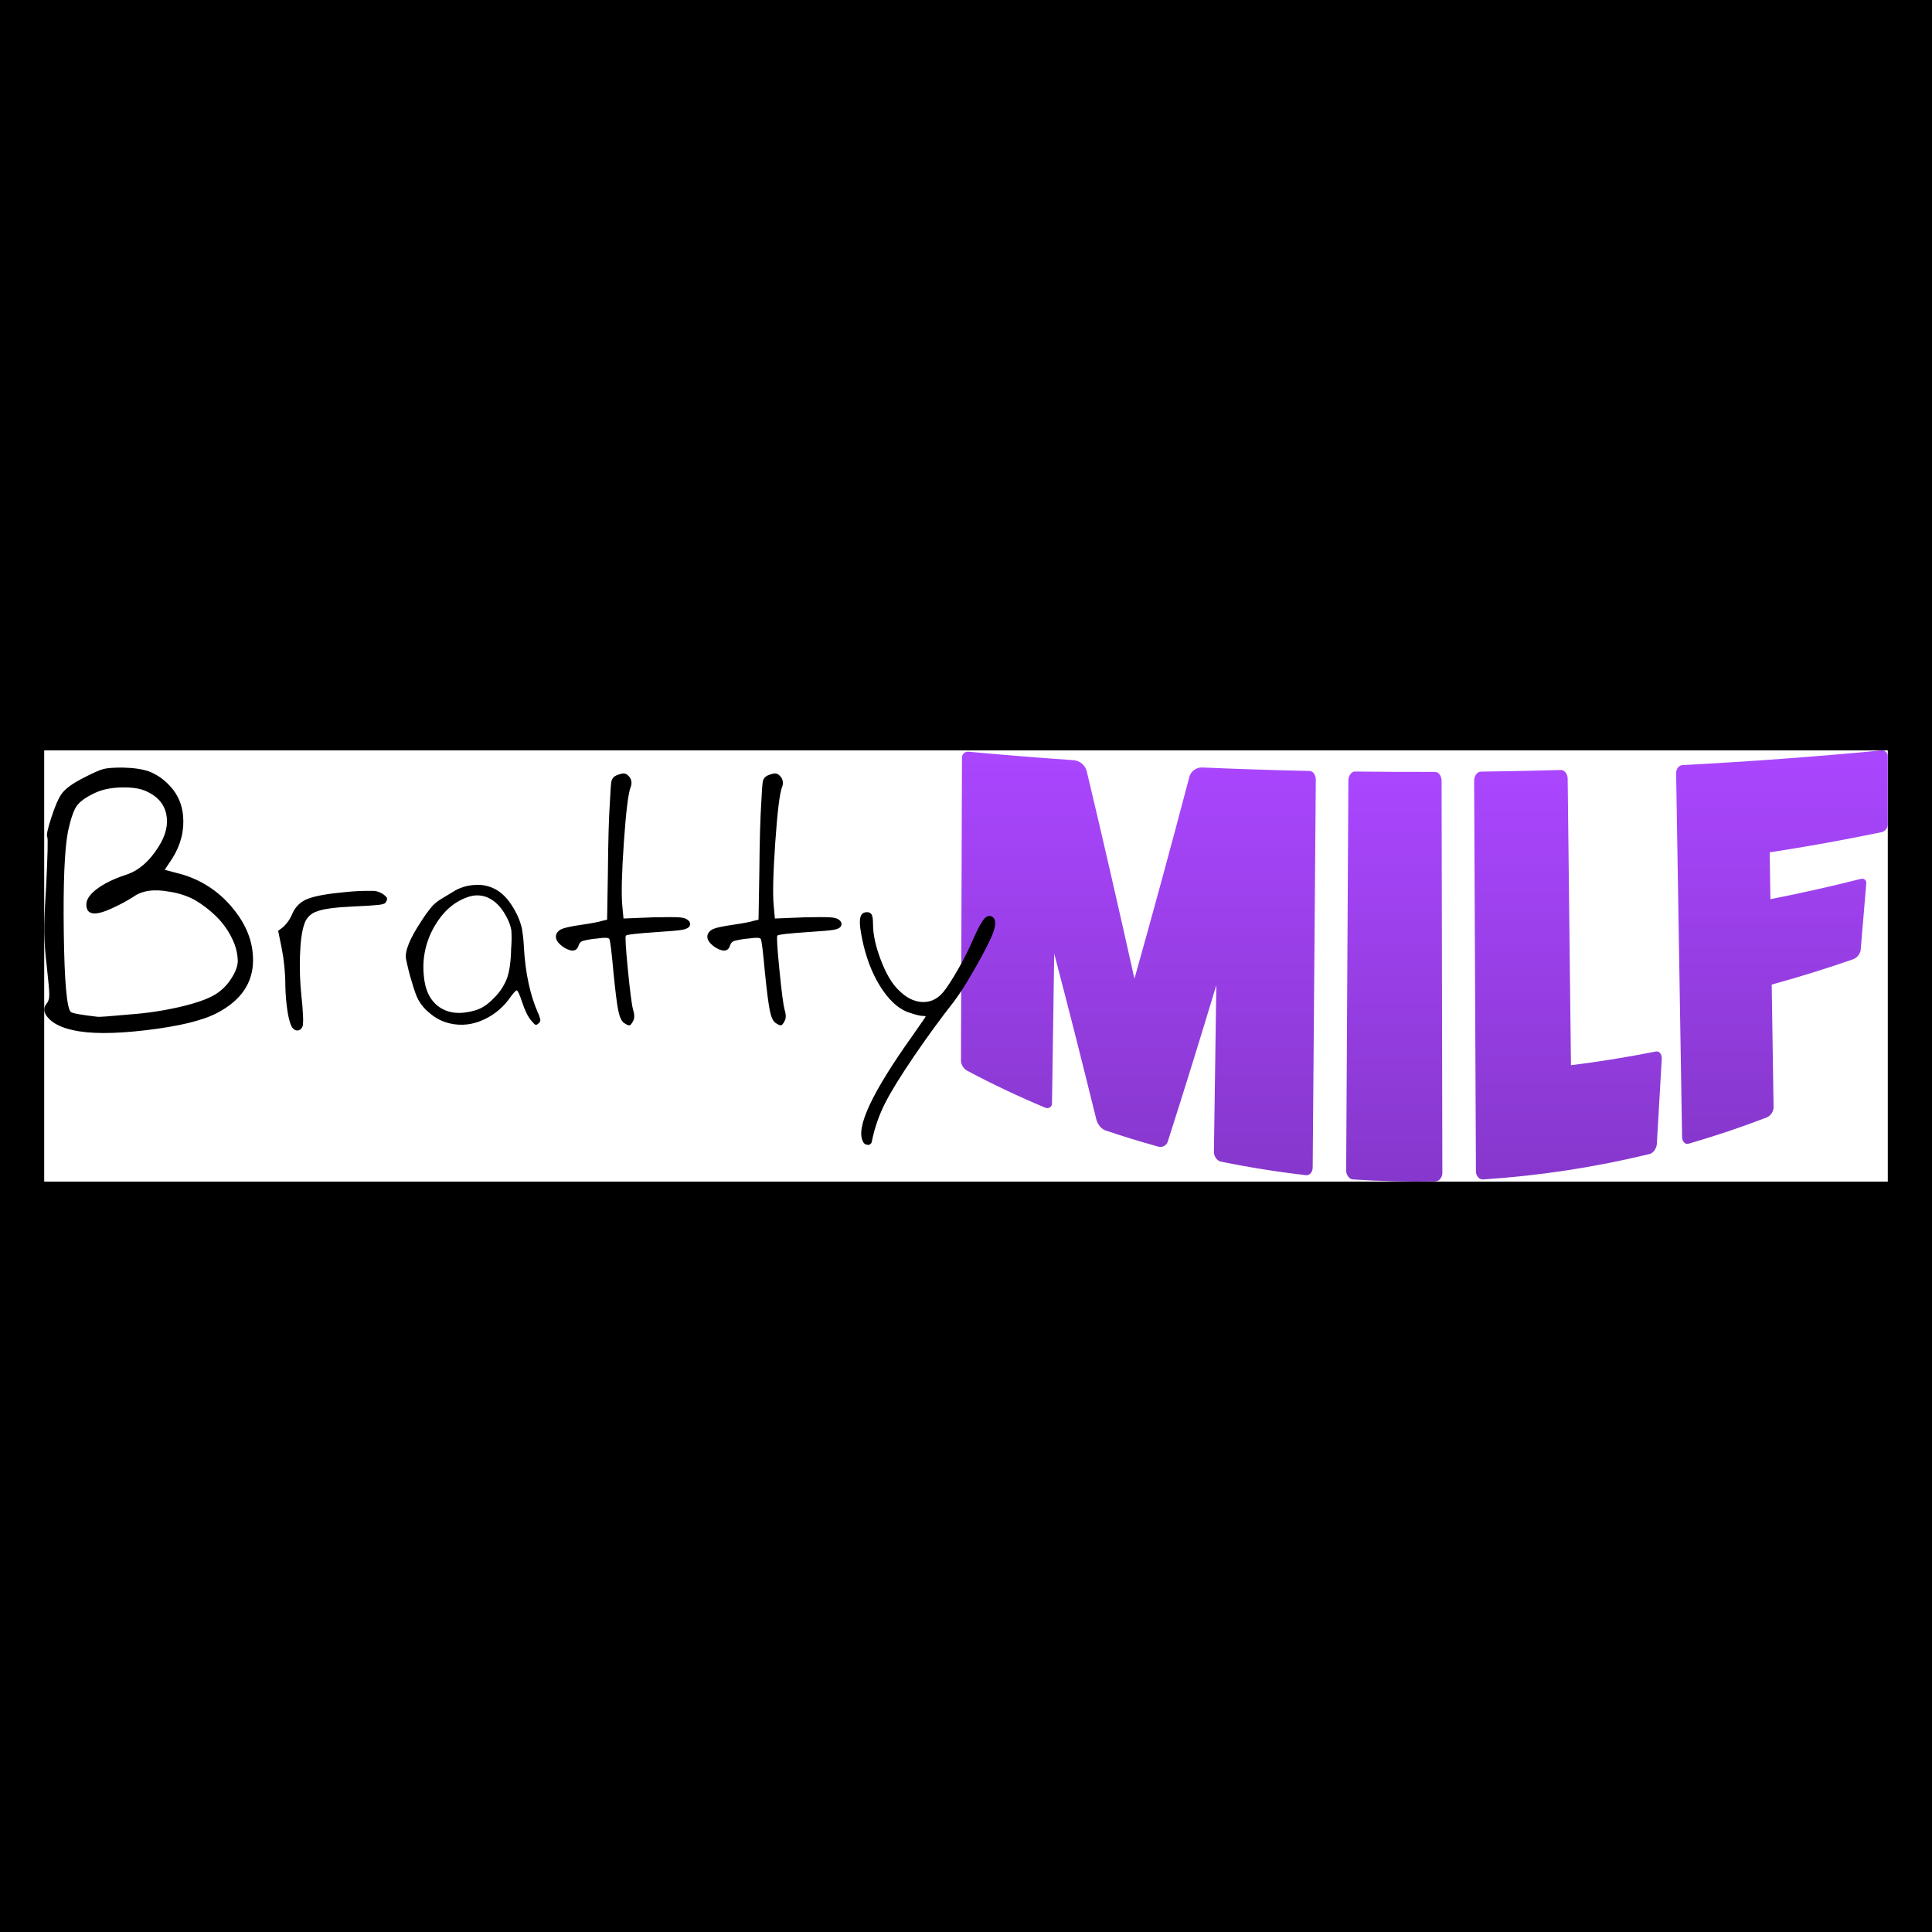
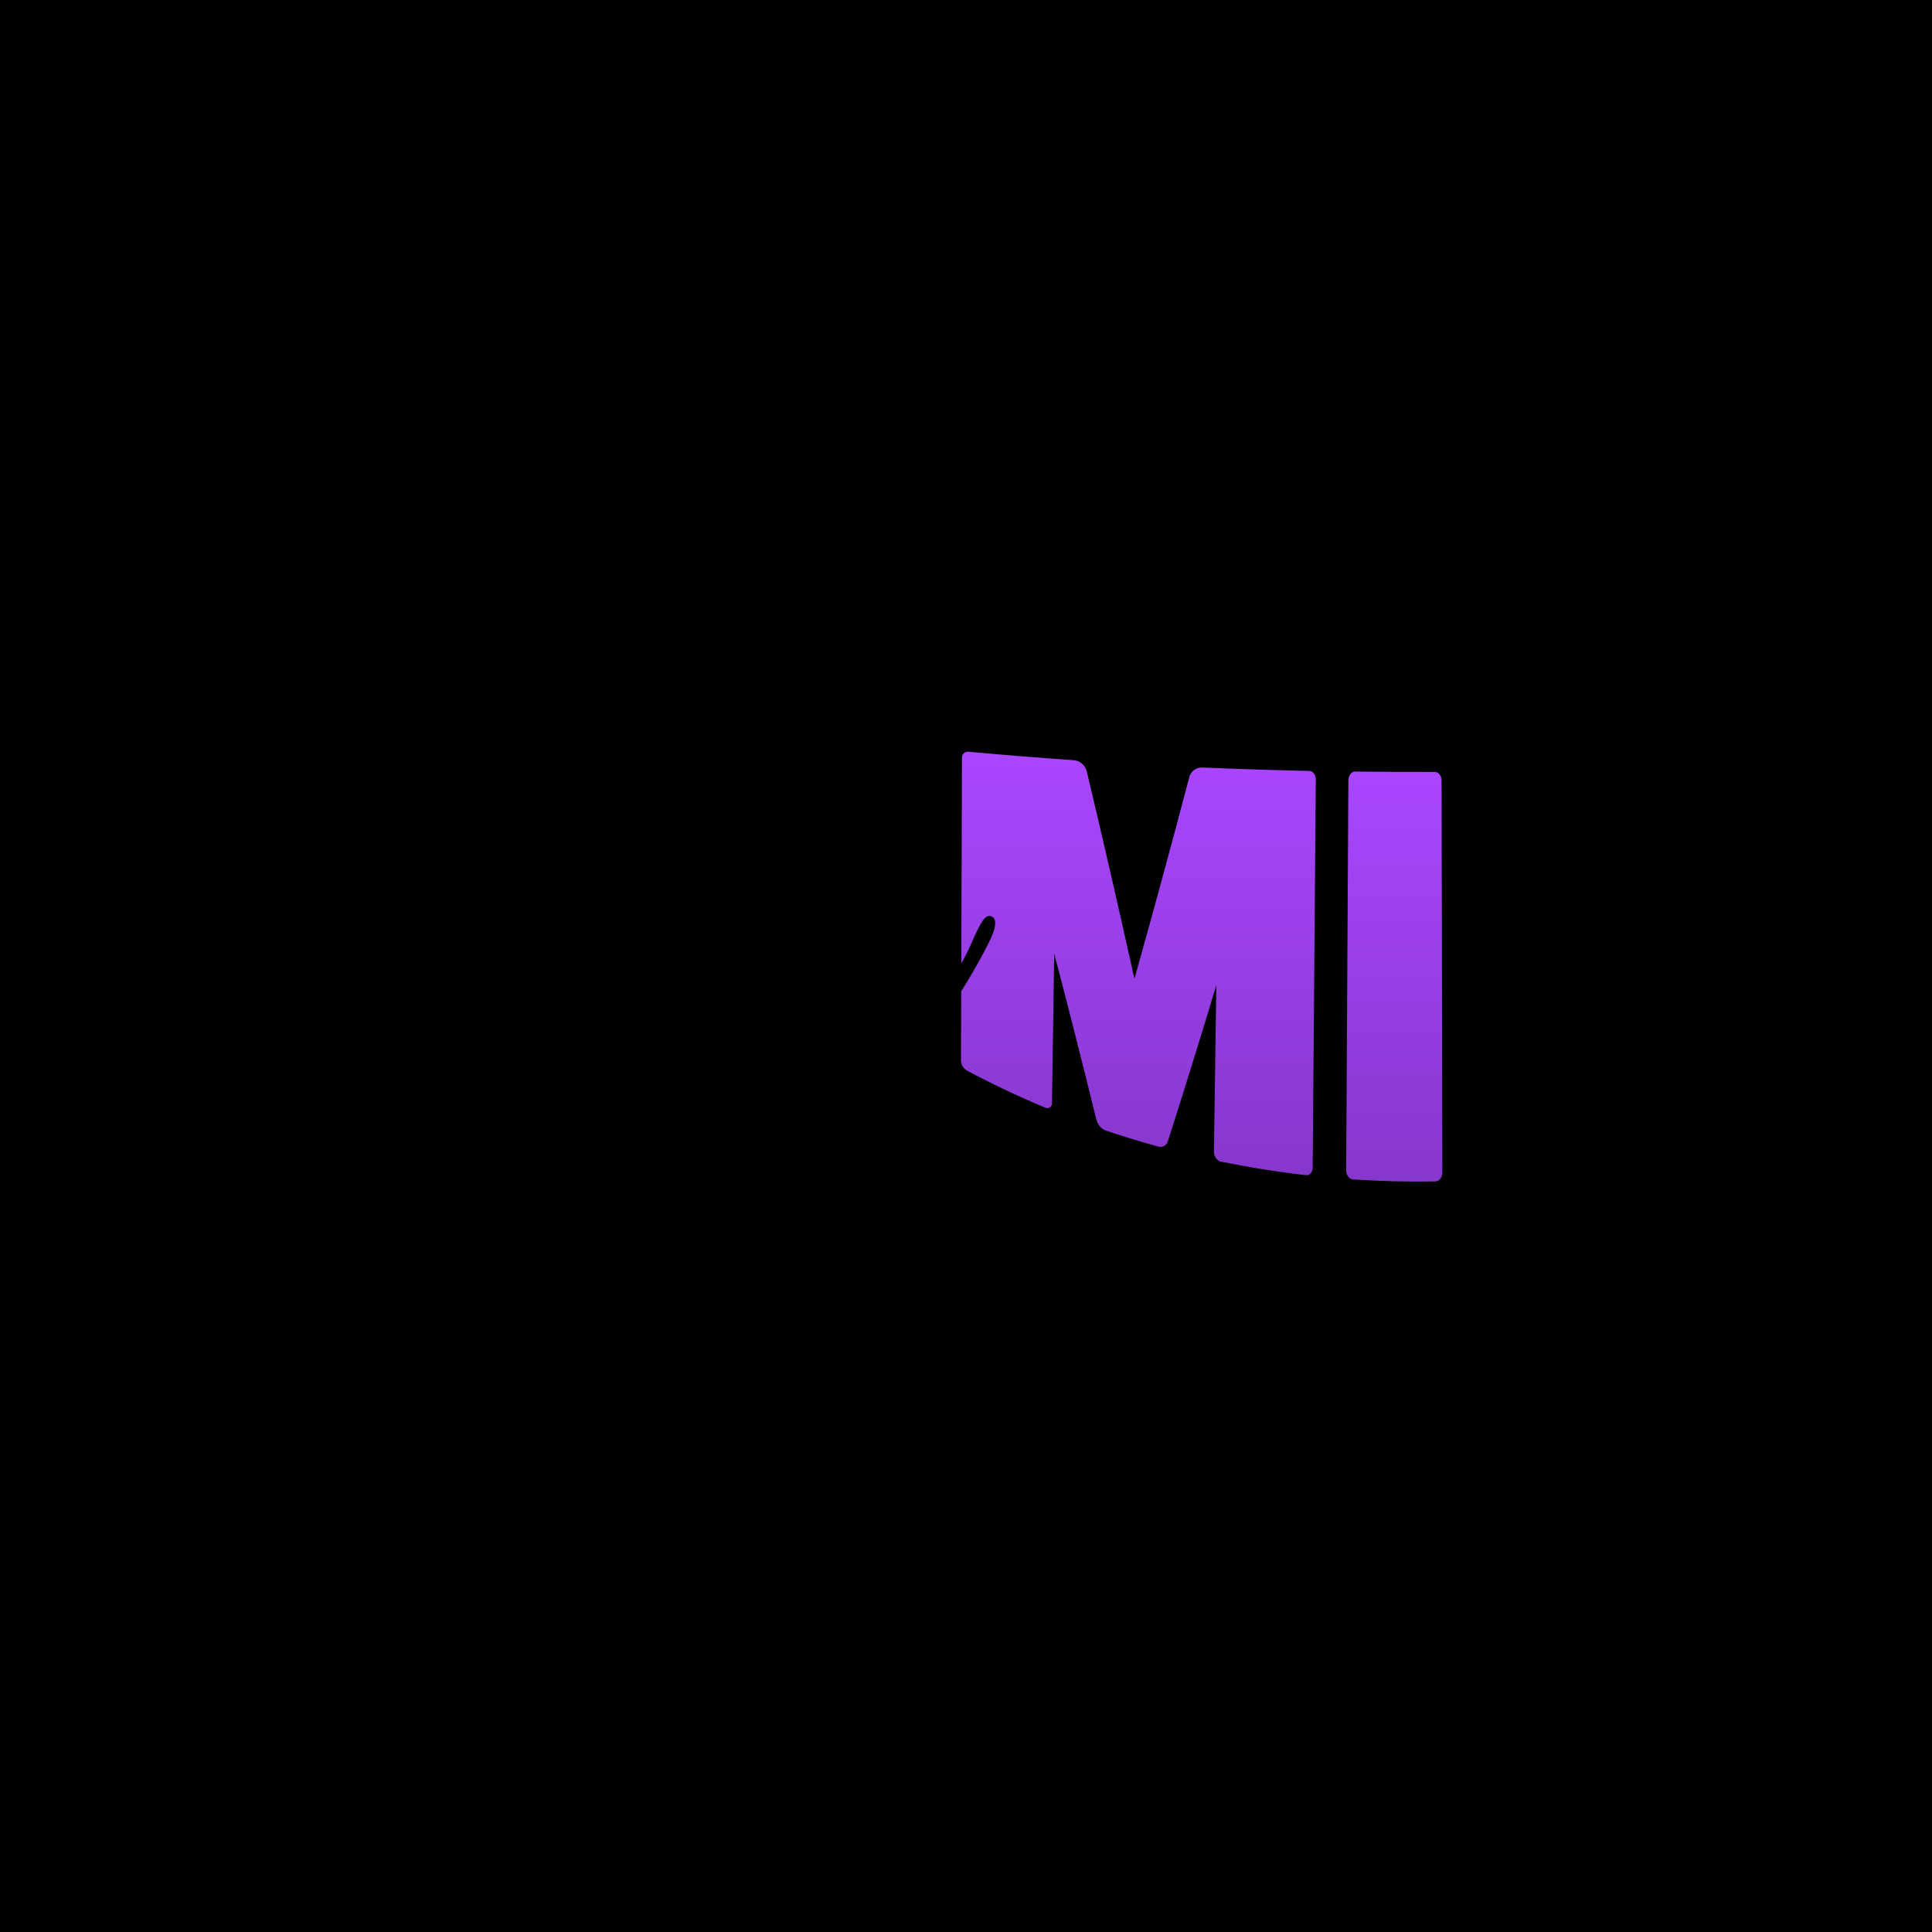
<svg xmlns="http://www.w3.org/2000/svg" version="1.0" width="200" height="200" viewBox="-100 -100 200 200" preserveAspectRatio="xMinYMin meet">
  <rect x="-100.0" y="-100.0" width="200" height="200" fill="#000000" />
  <defs>
    <linearGradient gradientUnits="userSpaceOnUse" gradientTransform="matrix(1, 0, 0, 1, 0, 0)" spreadMethod="pad" id="90c873c7-89d5-465f-b131-f16cdbaf1316" x1="1096.29" y1="685.37" x2="1096.29" y2="412.99">
      <stop offset="0%" stop-color="#8637CC" />
      <stop offset="100%" stop-color="#AA46FF" />
    </linearGradient>
    <linearGradient gradientUnits="userSpaceOnUse" gradientTransform="matrix(1, 0, 0, 1, 0, 0)" spreadMethod="pad" id="8c39d4f9-3a5f-4ff2-bfe7-9f3b2961c85a" x1="1260.77" y1="689.46" x2="1260.77" y2="425.86">
      <stop offset="0%" stop-color="#8637CC" />
      <stop offset="100%" stop-color="#AA46FF" />
    </linearGradient>
    <linearGradient gradientUnits="userSpaceOnUse" gradientTransform="matrix(1, 0, 0, 1, 0, 0)" spreadMethod="pad" id="d8bfaa3e-85d7-421a-beda-06d0bde1ad5e" x1="1372.47" y1="688.1" x2="1372.47" y2="424.82">
      <stop offset="0%" stop-color="#8637CC" />
      <stop offset="100%" stop-color="#AA46FF" />
    </linearGradient>
    <linearGradient gradientUnits="userSpaceOnUse" gradientTransform="matrix(1, 0, 0, 1, 0, 0)" spreadMethod="pad" id="8e624547-6aca-410b-98da-81d1143dcd4c" x1="1510.07" y1="665.2" x2="1510.07" y2="412.22">
      <stop offset="0%" stop-color="#8637CC" />
      <stop offset="100%" stop-color="#AA46FF" />
    </linearGradient>
  </defs>
  <g transform="matrix(0.161, 0, 0, 0.161, 0, 0)">
-     <rect x="-592.7" y="-138.625" width="1185.4" height="277.25" fill="#FFFFFF" />
    <path d="M1208.31,680.53 C1208.31,683.17 1206.47,685.62 1204.08,685.35 Q1176.45,682.18 1149.17,676.59 C1146.81,676.1 1144.79,673.1 1144.82,670.59 Q1145.59,616.89 1146.36,563.18 C1136.01,597.52 1125.63,630.98 1115.28,663.3 C1114.974,664.626 1114.141,665.77 1112.973,666.469 C1111.805,667.167 1110.403,667.359 1109.09,667.0 Q1091.98,662.27 1075.09,656.57 C1072.52,655.7 1069.99,652.76 1069.19,649.4 C1060.19,612.87 1051.19,577.27 1042.12,542.85 Q1041.41,590.98 1040.7,639.12 C1040.745,640.166 1040.241,641.16 1039.371,641.742 C1038.501,642.324 1037.39,642.411 1036.44,641.97 Q1010.68,631.23 985.9,618.03 C983.742,616.702 982.354,614.417 982.17,611.89 Q982.5,514.49 982.82,417.1 C982.747,416.014 983.143,414.949 983.908,414.174 C984.673,413.4 985.733,412.99 986.82,413.05 Q1020.69,416.16 1054.87,418.53 C1058.877,418.974 1062.17,421.895 1063.09,425.82 C1073.33,468.66 1083.5,513.2 1093.72,559.03 C1105.39,517.57 1117.13,474.43 1128.82,430.03 C1129.563,425.958 1133.183,423.048 1137.32,423.2 Q1171.74,424.69 1206.32,425.43 C1208.65,425.48 1210.37,428.16 1210.32,431.18 Q1209.32,555.89 1208.32,680.6 L1208.31,680.53 Z" transform="matrix(1, 0, 0, 1, -985.41, -550.845)" style="fill:url(#90c873c7-89d5-465f-b131-f16cdbaf1316);" />
    <path d="M1287.19,689.37 Q1260.59,689.82 1234.01,688.06 C1231.91,687.92 1229.83,685.11 1229.85,682.45 Q1230.57,556.97 1231.28,431.45 C1231.28,428.45 1233.35,425.78 1235.38,425.81 Q1261.1,426.12 1286.83,426.05 C1289.44,426.05 1291.19,428.7 1291.2,431.75 Q1291.44,557.82 1291.69,683.88 C1291.69,686.55 1289.89,689.27 1287.19,689.32 L1287.19,689.37 Z" transform="matrix(1, 0, 0, 1, -985.41, -550.845)" style="fill:url(#8c39d4f9-3a5f-4ff2-bfe7-9f3b2961c85a);" />
-     <path d="M1429.59,665.53 C1429.33,668.12 1427.33,671.15 1424.99,671.72 C1389.805,680.257 1353.948,685.738 1317.82,688.1 C1315.42,688.26 1313.31,685.71 1313.29,683.05 Q1312.72,557.34 1312.13,431.62 C1312.13,428.62 1314.13,425.89 1316.47,425.87 Q1342.18,425.54 1367.86,424.82 C1370.18,424.75 1372.23,427.3 1372.27,430.28 Q1373.34,522.47 1374.39,614.65 Q1401.84,611.22 1428.94,605.83 C1430.94,605.43 1432.76,607.22 1432.8,610.08 Q1431.21,637.72 1429.59,665.53 L1429.59,665.53 Z" transform="matrix(1, 0, 0, 1, -985.41, -550.845)" style="fill:url(#d8bfaa3e-85d7-421a-beda-06d0bde1ad5e);" />
-     <path d="M1573.92,464.82 Q1538.44,472.2 1502.17,477.77 Q1502.39,492.83 1502.63,507.87 Q1531.94,502.12 1560.63,494.87 C1563.14,494.24 1564.53,495.96 1564.26,497.82 Q1562.43,519.2 1560.63,540.9 C1560.076,543.402 1558.337,545.477 1555.97,546.46 Q1530.08,555.46 1503.46,562.78 Q1504.06,602.31 1504.67,641.84 C1504.52,644.523 1502.938,646.918 1500.53,648.11 Q1475.62,657.71 1449.98,665.11 C1447.67,665.78 1445.88,663.43 1445.84,660.95 Q1443.94,543.95 1442.01,426.84 C1442.01,424.36 1443.66,421.79 1446.01,421.67 Q1510.36,418.27 1573.84,412.27 C1574.902,412.114 1575.98,412.425 1576.797,413.122 C1577.613,413.82 1578.088,414.836 1578.1,415.91 L1578.1,459.63 C1578.162,462.159 1576.392,464.363 1573.91,464.85 L1573.92,464.82 Z" transform="matrix(1, 0, 0, 1, -985.41, -550.845)" style="fill:url(#8e624547-6aca-410b-98da-81d1143dcd4c);" />
    <path d="M922.36,665.9 C923.718,665.867 924.827,664.805 924.92,663.45 C926.641,654.854 929.545,646.538 933.55,638.74 Q939.15,627.74 951.97,608.89 Q964.79,590.04 977.85,573.45 C981.7,568.175 985.243,562.683 988.46,557.0 Q995.57,545.0 1000.24,535.43 Q1006.52,522.84 1002.8,519.57 C1000.93,518.18 999.15,518.37 997.44,520.16 C995.73,521.95 993.44,525.95 990.68,532.16 C987.718,539.162 984.329,545.975 980.53,552.56 Q974.35,563.4 970.62,567.83 Q965.0,574.39 957.1,574.0 Q949.2,573.61 941.94,566.19 Q935.65,560.13 930.63,546.95 Q925.61,533.77 925.63,523.95 C925.63,521.0 925.36,518.95 924.82,517.88 C924.195,516.751 922.953,516.109 921.67,516.25 C919.02,516.25 917.55,517.85 917.24,521.03 C916.93,524.21 917.7,529.78 919.57,537.7 Q923.77,554.7 931.93,566.5 Q940.09,578.3 949.65,581.07 C953.53,582.32 956.14,582.94 957.46,582.94 C958.78,582.94 959.46,583.05 959.46,583.29 C959.46,583.53 956.51,587.83 950.6,596.23 Q912.12,650.32 919.12,663.61 C919.614,664.981 920.934,665.877 922.39,665.83 L922.36,665.9 Z" transform="matrix(1, 0, 0, 1, -985.41, -550.845)" style="fill:#000000;" />
    <path d="M503.61,581.19 Q489.74,588.37 458.39,592.1 Q427.04,595.83 410.86,592.0 Q400.31,589.67 395.44,584.41 Q390.57,579.15 394.44,574.78 C395.44,573.58 395.98,571.78 395.98,569.26 C395.98,566.74 395.46,560.91 394.44,551.66 C393.494,544.244 392.934,536.784 392.76,529.31 Q392.64,519.8 393.92,500.31 Q395.47,469.23 394.69,467.94 Q393.69,466.4 397.26,455.48 Q400.83,444.56 403.69,440.48 Q407.02,435.34 418.84,429.43 Q427.33,425.07 430.92,424.16 Q434.51,423.25 443.25,423.26 Q454.05,423.53 460.34,425.83 C465.058,427.723 469.309,430.616 472.8,434.31 Q482.05,443.56 482.18,457.69 Q482.31,471.82 473.05,484.69 L470.21,489.0 L479.97,491.57 C493.05,495.091 504.718,502.578 513.37,513.0 Q527.0,529.0 527.0,547.0 Q527.0,569.11 503.62,581.18 L503.61,581.19 ZM513.25,532.62 C510.615,527.349 507.094,522.569 502.84,518.49 C498.677,514.461 494.028,510.967 489.0,508.09 C484.083,505.574 478.786,503.884 473.32,503.09 Q458.42,500.26 449.94,506.43 C445.477,509.239 440.818,511.725 436.0,513.87 Q419.81,521.33 419.81,511.3 Q419.81,506.43 426.62,501.3 Q433.43,496.17 444.99,492.3 Q457.32,488.45 466.32,474.05 Q473.25,463.05 471.2,453.24 Q469.15,443.43 458.61,438.6 Q452.7,435.78 442.42,436.03 Q432.14,436.28 425.21,439.63 Q416.46,443.74 413.52,448.1 Q410.58,452.46 408.0,464.28 Q404.67,481.76 405.3,529.16 Q405.93,576.56 409.8,580.41 Q411.35,581.7 427.02,583.5 Q428.81,583.75 448.08,581.96 C458.94,581.168 469.723,579.533 480.33,577.07 Q495.61,573.48 502.81,569.07 C506.842,566.564 510.259,563.184 512.81,559.18 Q517.17,552.62 517.18,547.49 C517.021,542.277 515.651,537.173 513.18,532.58 L513.25,532.62 ZM612.25,510.02 C612.033,510.4 611.673,510.677 611.25,510.79 C610.091,511.199 608.885,511.458 607.66,511.56 Q603.03,512.07 591.73,512.56 Q574.26,513.34 568.35,515.65 C564.253,516.831 561.051,520.033 559.87,524.13 Q557.56,531.06 557.17,544.42 C556.895,552.91 557.196,561.41 558.07,569.86 Q558.83,576.28 559.07,581.94 C559.259,584.246 559.259,586.564 559.07,588.87 Q558.29,591.7 556.24,592.21 C554.87,592.56 553.58,592.04 552.39,590.67 Q550.59,588.36 549.3,580.91 C548.391,575.212 547.876,569.459 547.76,563.69 C547.771,555.584 546.997,547.497 545.45,539.54 L543.14,528.24 L546.22,525.92 C548.928,523.423 551.037,520.346 552.39,516.92 C554.257,512.643 557.779,509.305 562.15,507.67 Q569.33,504.85 586.56,503.3 C592.021,502.727 597.51,502.47 603.0,502.53 C605.136,502.394 607.268,502.839 609.17,503.82 C610.663,504.552 611.978,505.604 613.02,506.9 C613.36,507.76 613.11,508.79 612.25,509.99 L612.25,510.02 ZM710.53,587.74 C709.76,588.51 709.11,588.81 708.6,588.63 C708.09,588.45 707.14,587.52 705.77,585.81 Q702.7,582.21 700.12,574.37 Q697.54,566.53 696.52,566.54 C695.84,566.54 694.04,568.59 691.13,572.71 C686.374,578.934 679.963,583.696 672.63,586.45 C665.717,589.1 658.108,589.326 651.05,587.09 C647.218,585.844 643.677,583.837 640.64,581.19 C637.521,578.743 634.941,575.679 633.06,572.19 Q631.52,569.37 628.95,560.63 C627.509,555.897 626.308,551.094 625.35,546.24 Q624.08,538.8 635.12,522.09 C637.325,518.591 639.771,515.25 642.44,512.09 C644.226,510.287 646.243,508.73 648.44,507.46 L656.92,502.33 C660.789,500.189 665.094,498.958 669.51,498.73 C675.099,498.26 680.674,499.772 685.26,503.0 Q691.94,507.76 697.08,518.54 C698.312,521.216 699.258,524.015 699.9,526.89 C700.601,531.098 701.031,535.347 701.19,539.61 Q702.73,564.03 710.19,580.98 C710.926,582.436 711.445,583.993 711.73,585.6 C711.651,586.453 711.238,587.241 710.58,587.79 L710.53,587.74 ZM693.05,527.74 C692.593,525.237 691.771,522.814 690.61,520.55 Q686.25,511.55 679.82,507.83 C675.721,505.371 670.772,504.764 666.2,506.16 Q652.58,510.27 643.98,524.79 C638.328,534.167 635.78,545.09 636.7,556.0 Q637.7,570.91 646.7,577.2 Q655.7,583.49 669.82,579.38 Q675.99,577.6 681.64,571.68 C685.415,568.078 688.354,563.691 690.25,558.83 Q692.68,552.15 692.95,539.56 C693.289,535.629 693.329,531.677 693.07,527.74 L693.05,527.74 ZM807.51,525.43 C806.83,526.43 805.24,527.19 802.76,527.61 C800.28,528.03 794.93,528.51 786.7,529.03 Q767.44,530.32 766.7,531.34 Q765.94,532.1 767.99,553.05 Q770.04,574.0 771.33,578.87 Q772.87,583.76 771.33,586.32 Q770.0,588.9 769.0,589.0 C768.31,589.09 767.15,588.57 765.53,587.46 C763.91,586.35 762.66,583.65 761.8,579.36 C760.94,575.07 759.93,567.0 758.74,555.0 Q756.94,534.71 756.04,533.42 Q755.14,532.13 748.46,533.16 C745.293,533.386 742.153,533.901 739.08,534.7 C737.741,535.097 736.713,536.174 736.38,537.53 Q734.6,543.44 727.14,539.07 Q720.45,534.7 722,530.33 C722.805,528.677 724.25,527.424 726,526.86 Q729,525.71 737.69,524.42 Q748.22,522.88 751.31,521.85 L754.65,521.08 L755.16,490.77 Q755.41,460.44 756.45,445.29 Q756.96,434.23 757.45,431.93 C757.855,430.31 759,428.976 760.54,428.33 C762.93,427.33 764.69,426.88 765.8,427.05 C766.91,427.22 768.07,428.05 769.27,429.62 C770.464,431.457 770.659,433.769 769.79,435.78 Q767.47,441.69 765.42,471.37 Q763.37,501.05 764.42,512.09 L765.19,520.31 L784.46,519.54 Q796.54,519.29 800.65,519.54 C803.39,519.71 805.27,520.23 806.3,521.08 Q808.87,522.88 807.58,525.45 L807.51,525.43 ZM904.89,525.43 Q903.89,526.98 900.14,527.61 Q896.39,528.24 884.12,529.0 Q864.85,530.29 864.12,531.31 Q863.34,532.07 865.41,553.02 Q867.48,573.97 868.74,578.84 Q870.28,583.73 868.74,586.29 Q867.45,588.87 866.43,588.99 C865.74,589.08 864.59,588.56 862.96,587.45 C861.33,586.34 860.09,583.64 859.24,579.35 C858.39,575.06 857.31,567.0 856.12,555.0 Q854.3,534.71 853.42,533.42 C852.81,532.56 850.29,532.47 845.84,533.16 C842.673,533.385 839.533,533.9 836.46,534.7 C835.117,535.089 834.086,536.17 833.76,537.53 Q831.96,543.44 824.51,539.07 Q817.83,534.7 819.37,530.33 C820.18,528.68 821.622,527.429 823.37,526.86 Q826.31,525.71 835.06,524.42 Q845.59,522.88 848.67,521.85 L852.01,521.08 L852.53,490.77 Q852.79,460.44 853.81,445.29 Q854.32,434.23 854.81,431.93 C855.215,430.313 856.355,428.98 857.89,428.33 C860.29,427.33 862.04,426.88 863.16,427.05 C864.28,427.22 865.43,428.05 866.63,429.62 C867.821,431.458 868.012,433.771 867.14,435.78 Q864.83,441.69 862.77,471.37 Q860.71,501.05 861.77,512.09 L862.54,520.31 L881.81,519.54 Q893.89,519.29 897.99,519.54 C900.73,519.71 902.62,520.23 903.65,521.08 Q906.22,522.88 904.93,525.45 L904.89,525.43 Z" transform="matrix(1, 0, 0, 1, -985.41, -550.845)" style="fill:#000000;" />
  </g>
</svg>